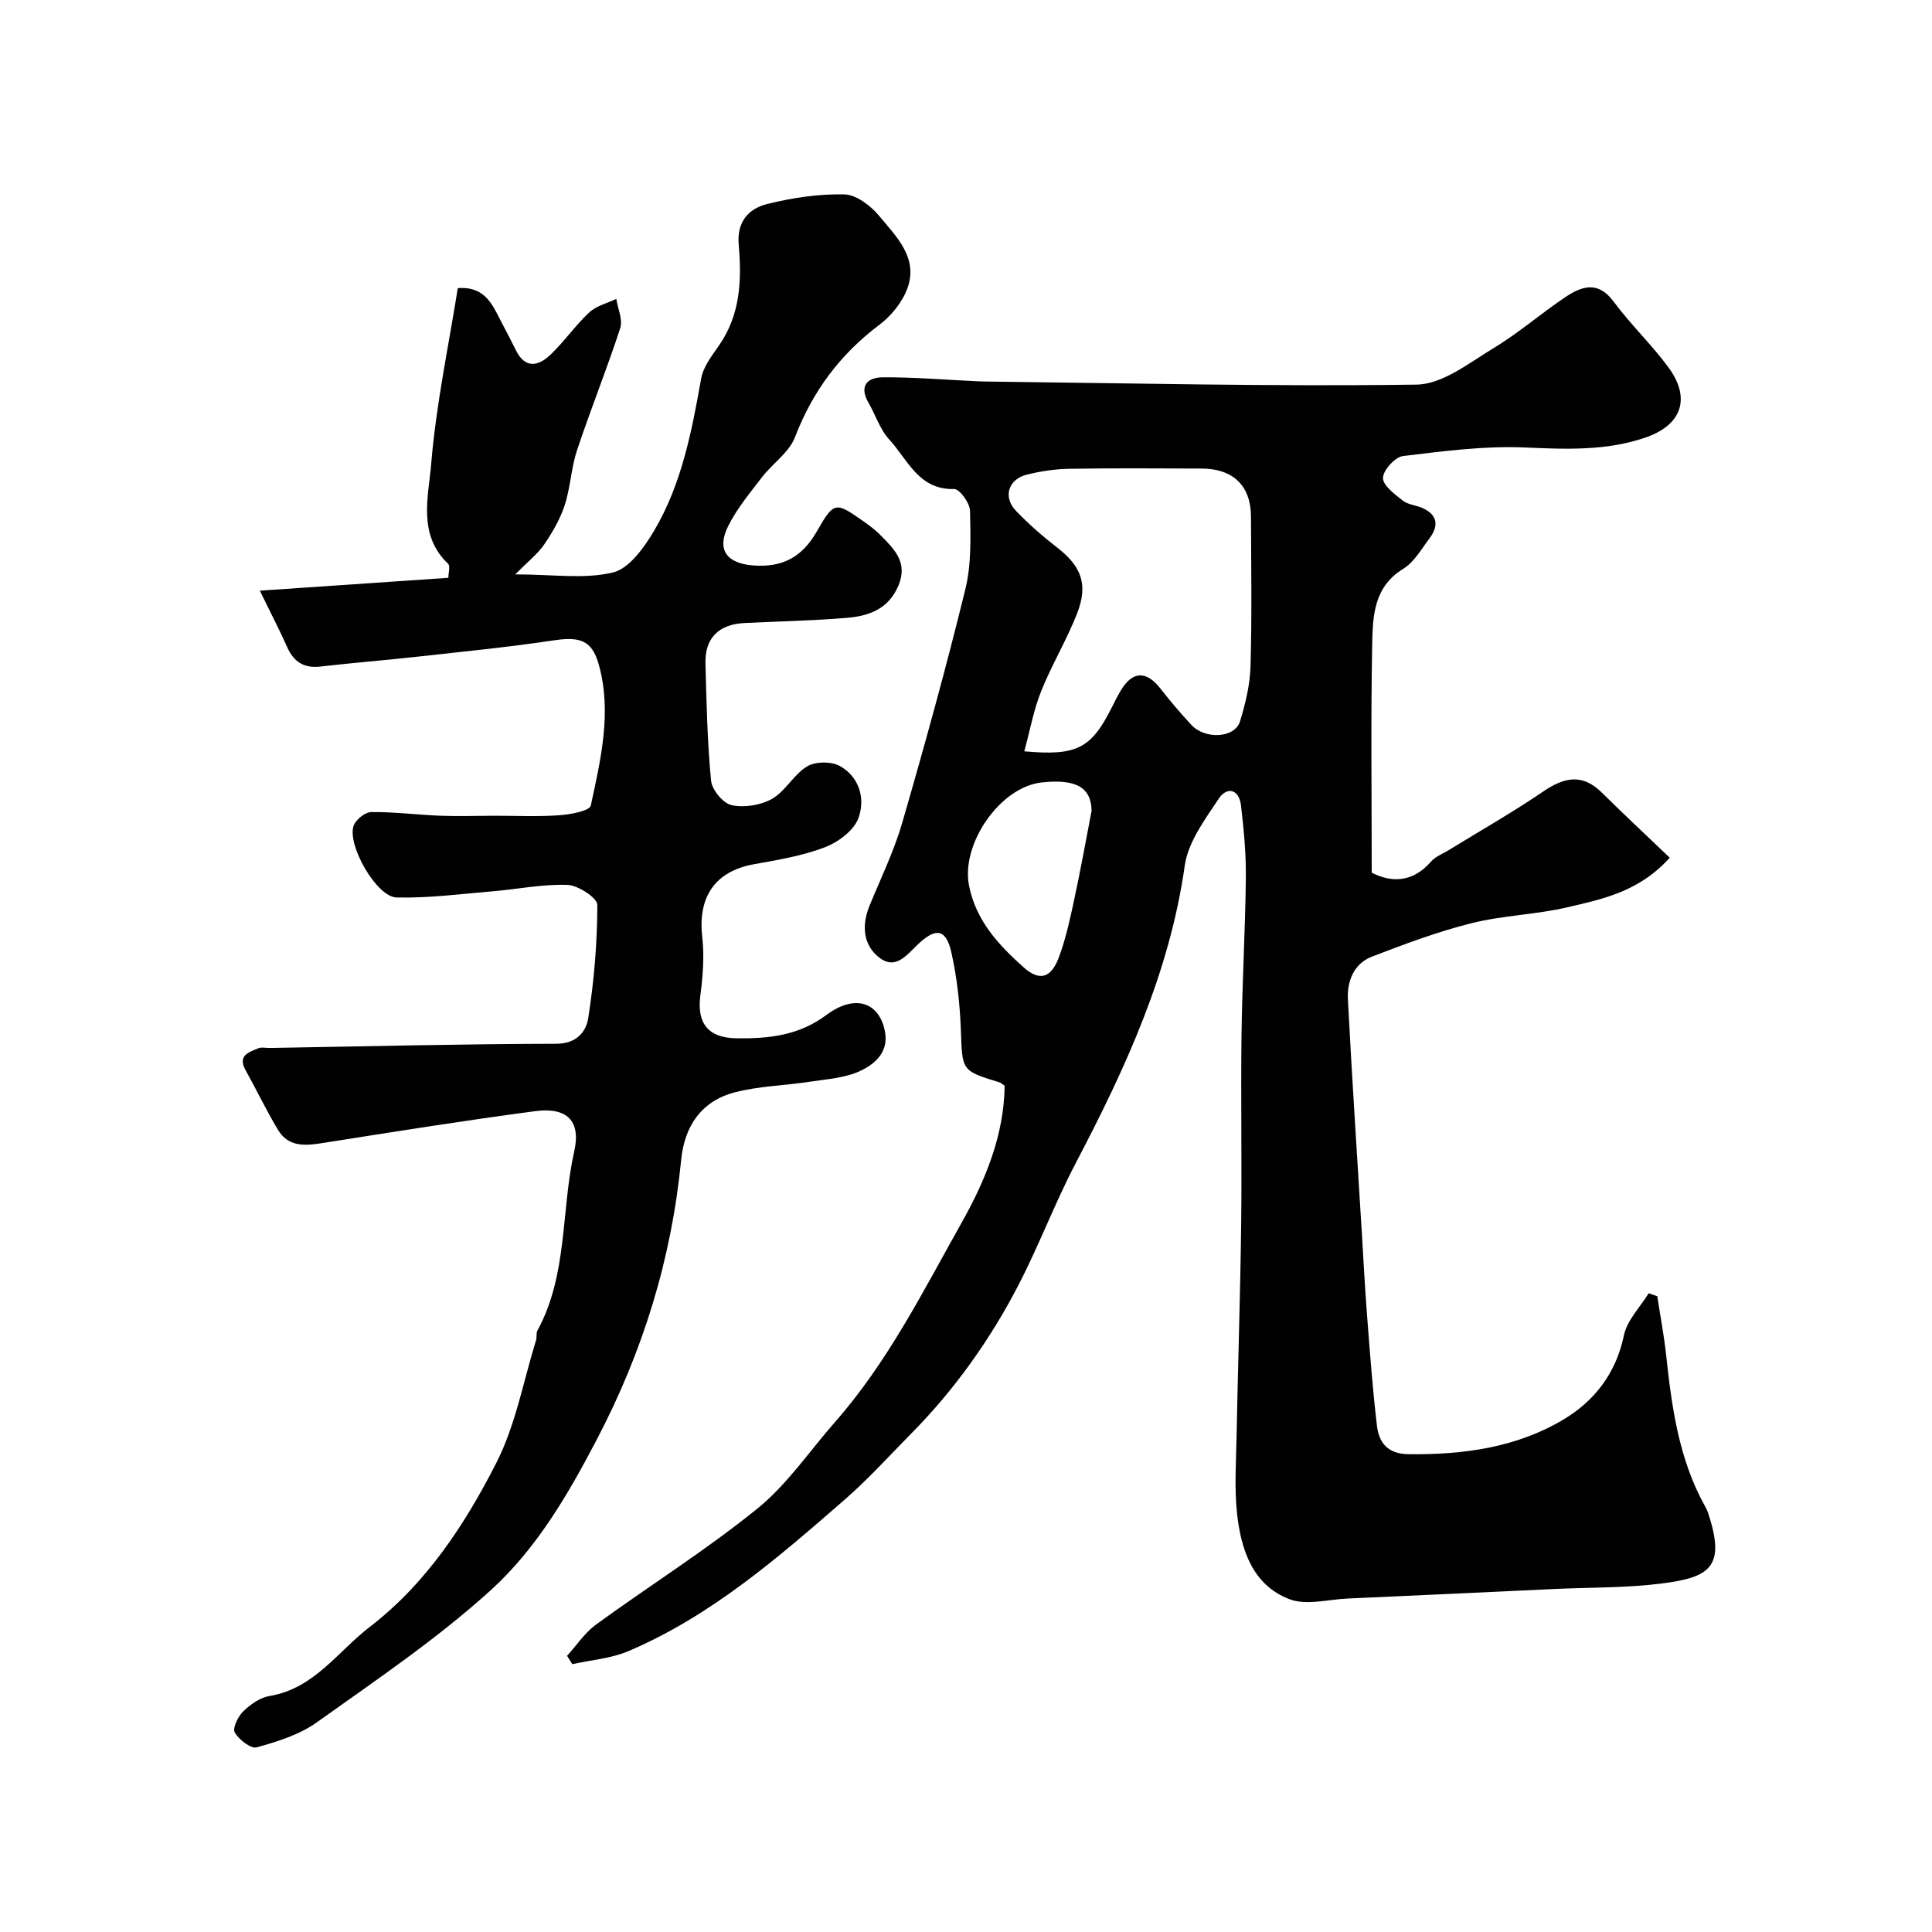
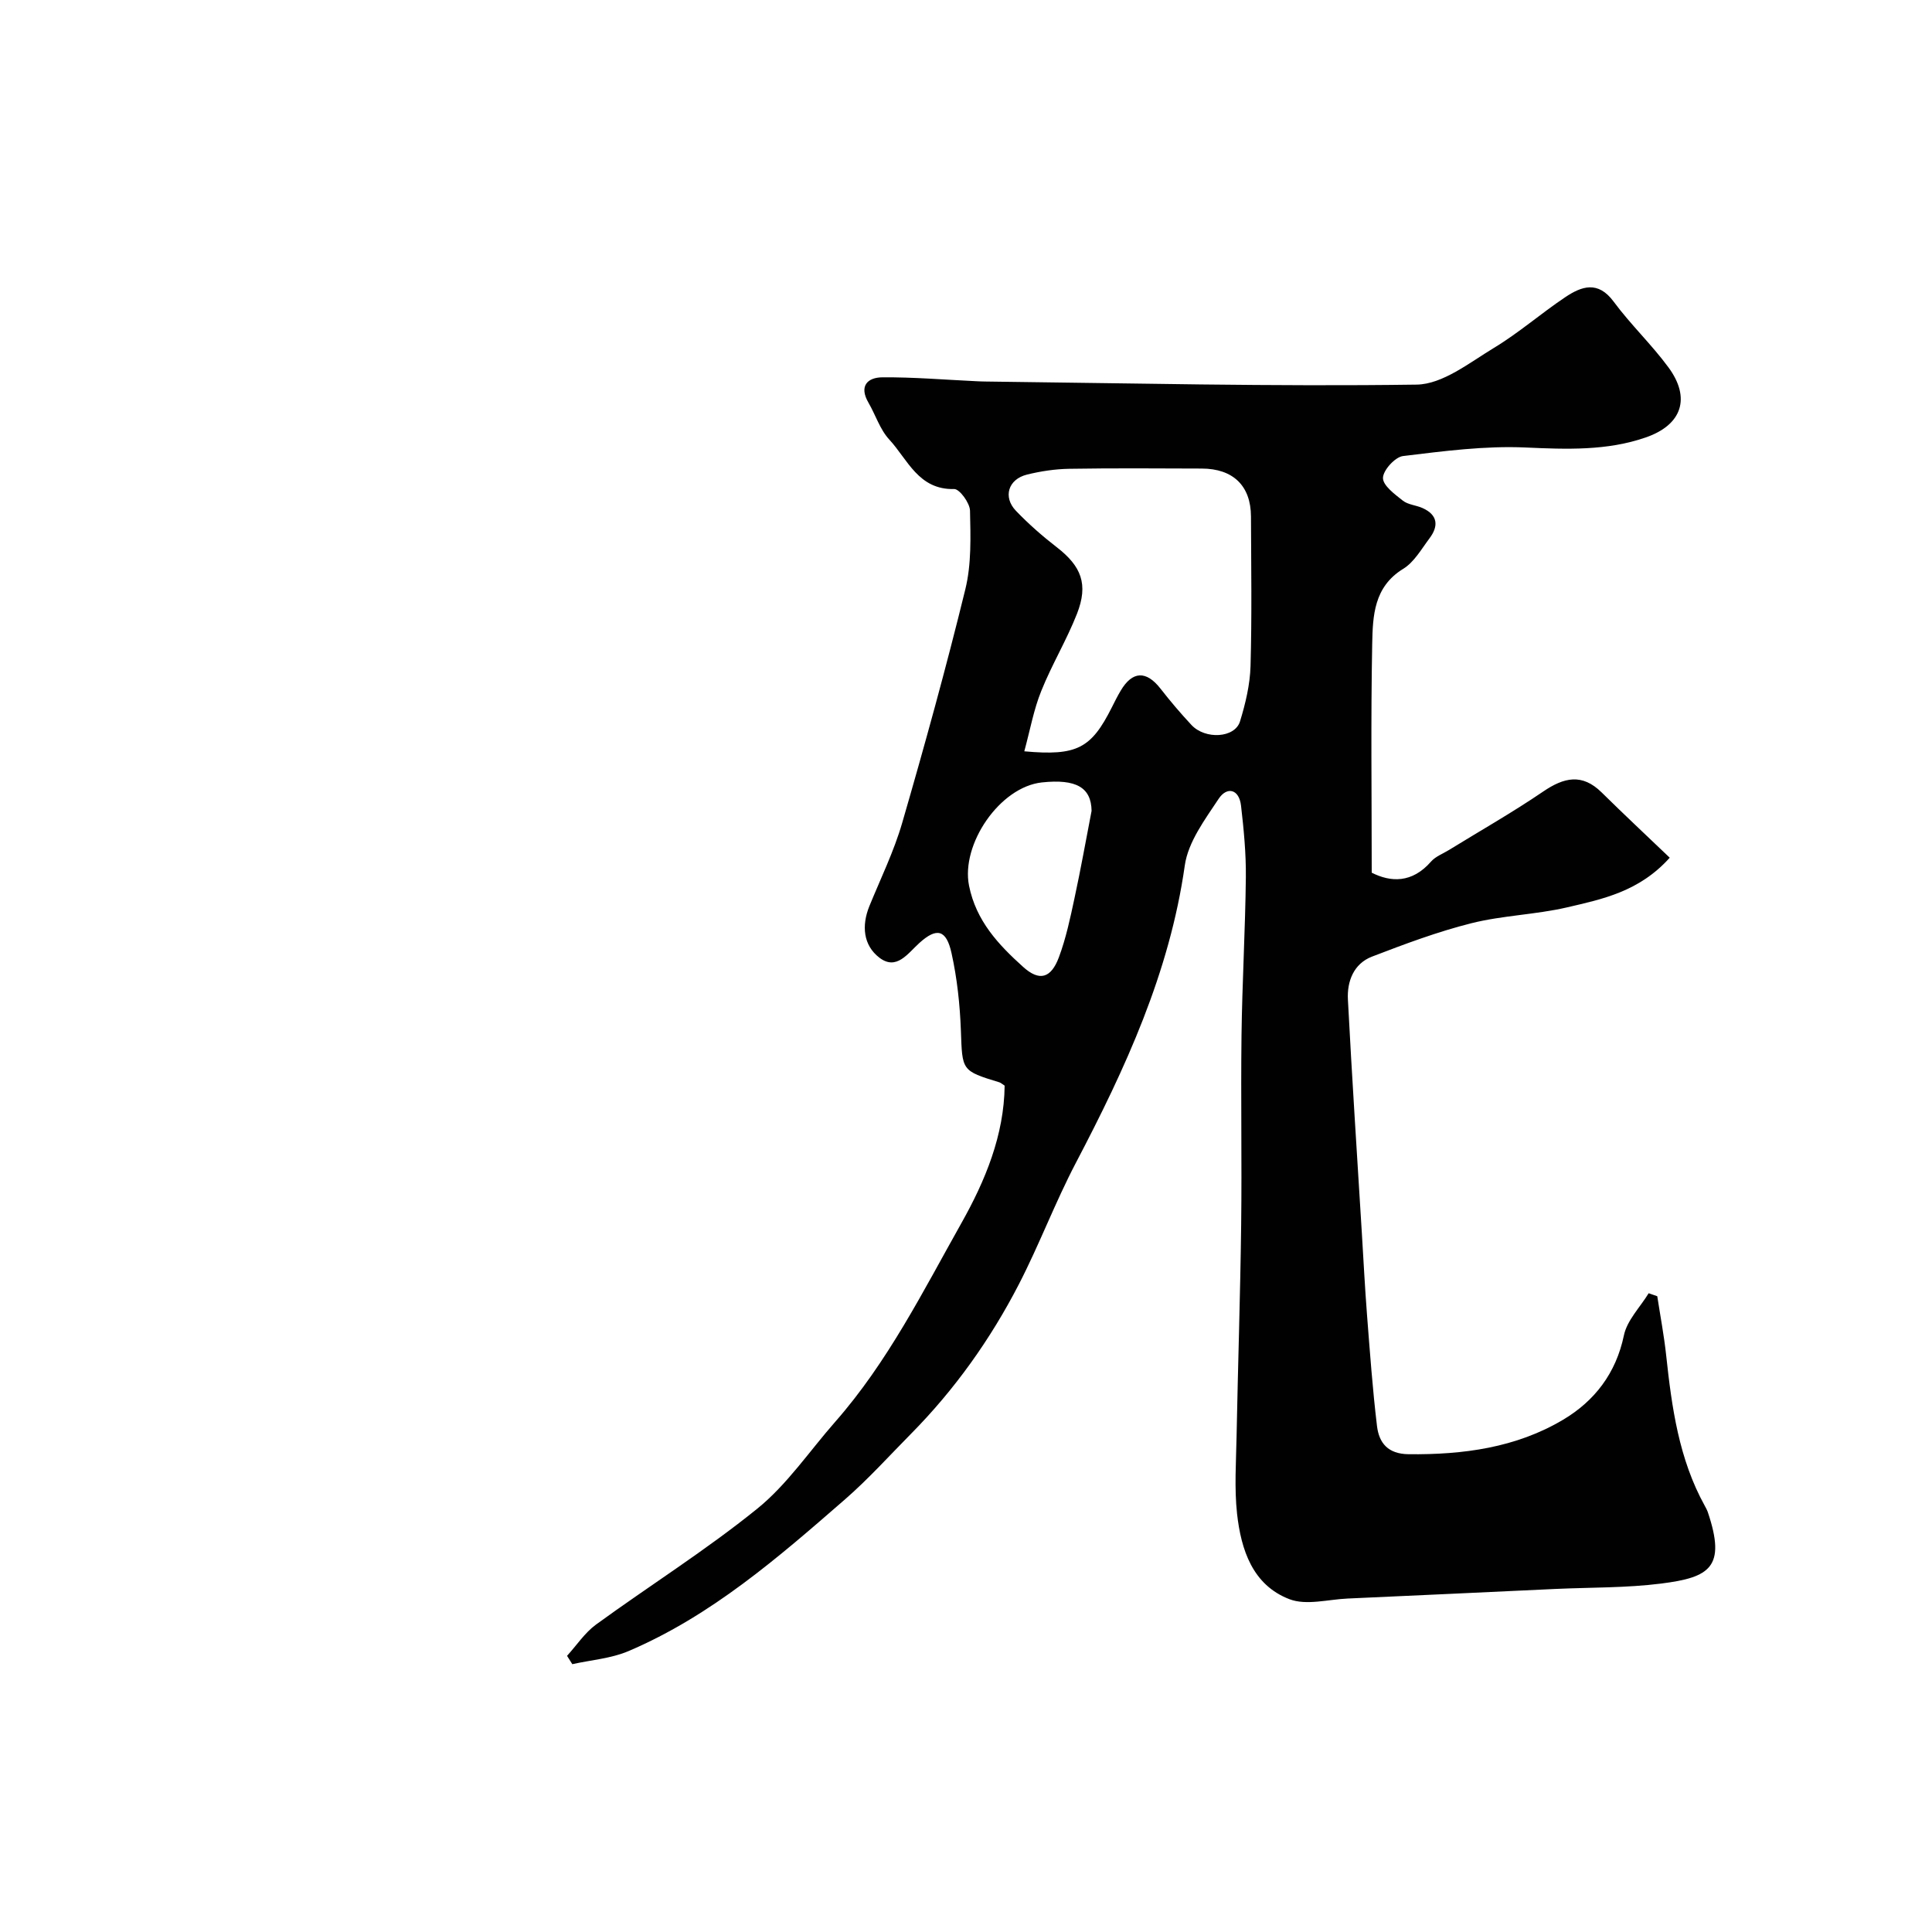
<svg xmlns="http://www.w3.org/2000/svg" enable-background="new 0 0 400 400" viewBox="0 0 400 400">
  <g fill="#010102">
    <path d="m117.4 342.82c1.99-2.18 3.67-4.77 6.01-6.48 11.08-8.06 22.74-15.38 33.37-23.98 6.19-5.01 10.82-11.94 16.16-18.01 10.85-12.35 18.17-27 26.13-41.16 4.91-8.73 8.82-18.15 8.93-28.42-.55-.35-.79-.59-1.07-.68-7.91-2.41-7.69-2.42-7.99-10.76-.2-5.36-.78-10.78-1.94-16.01-1.08-4.89-3.06-5.33-6.64-2.1-2.43 2.19-4.74 5.77-8.29 3.06-3.35-2.57-3.72-6.63-2.07-10.69 2.34-5.73 5.09-11.35 6.8-17.26 4.65-16.04 9.1-32.14 13.07-48.36 1.27-5.2 1.08-10.83.96-16.25-.04-1.59-2.17-4.5-3.28-4.47-7.4.19-9.62-6.12-13.43-10.24-1.93-2.08-2.84-5.1-4.31-7.63-2.01-3.44-.22-5.24 2.89-5.26 6.43-.05 12.87.5 19.31.8.67.03 1.33.07 2 .07 29.77.34 59.54 1.06 89.29.64 5.38-.08 10.91-4.52 15.98-7.59 5.16-3.11 9.75-7.14 14.77-10.5 3.4-2.28 6.79-3.49 10.04.91 3.51 4.75 7.87 8.88 11.36 13.63 4.6 6.26 2.88 11.86-4.72 14.49-8.01 2.78-16.38 2.46-24.86 2.08-8.43-.38-16.97.75-25.39 1.77-1.65.2-4.13 2.94-4.15 4.53-.02 1.57 2.44 3.38 4.11 4.7 1.09.86 2.76.94 4.09 1.54 3.17 1.43 3.35 3.72 1.43 6.27-1.68 2.23-3.18 4.93-5.44 6.31-6.1 3.73-6.3 9.77-6.42 15.54-.3 15.58-.1 31.18-.1 47.37 3.93 1.99 8.34 2.21 12.28-2.3.93-1.06 2.43-1.61 3.68-2.38 6.52-4.01 13.19-7.8 19.51-12.1 4.32-2.95 8.08-3.84 12.14.17 4.57 4.51 9.26 8.89 14.09 13.51-6.3 7.02-13.91 8.57-21.25 10.28-6.5 1.51-13.33 1.66-19.8 3.28-7.01 1.76-13.84 4.32-20.6 6.92-3.78 1.46-5.18 5.11-4.98 8.89.84 16.14 1.9 32.28 2.89 48.41.34 5.6.63 11.21 1.06 16.8.6 7.7 1.15 15.41 2.07 23.07.42 3.51 2.25 5.8 6.55 5.85 11.28.12 22.24-1.34 32-7.15 6.47-3.85 10.93-9.58 12.57-17.45.65-3.13 3.36-5.83 5.13-8.73.59.21 1.19.41 1.78.62.63 4.1 1.41 8.18 1.85 12.3 1.16 10.76 2.63 21.41 7.98 31.08.23.42.47.86.63 1.31 3.86 11.44.4 13.53-9.66 14.8-7.19.91-14.52.78-21.79 1.11-14.37.67-28.74 1.35-43.11 1.99-4.04.18-8.55 1.47-12.04.14-7.65-2.92-10.03-10.24-10.86-17.69-.58-5.3-.2-10.72-.1-16.08.28-14.6.77-29.2.95-43.8.16-13.03-.09-26.07.07-39.11.14-10.94.78-21.87.9-32.8.05-4.94-.43-9.91-1-14.83-.4-3.44-2.91-4-4.63-1.41-2.85 4.3-6.32 8.94-7.01 13.79-3.15 22.22-12.31 42.05-22.56 61.6-4.29 8.19-7.56 16.92-11.8 25.14-5.89 11.4-13.29 21.8-22.34 30.96-4.5 4.55-8.81 9.34-13.62 13.53-13.83 12.05-27.72 24.14-44.85 31.44-3.61 1.54-7.75 1.84-11.64 2.71-.37-.56-.73-1.15-1.09-1.73zm94.67-187.27c10.94 1 13.86-.63 18.11-9.07.59-1.17 1.17-2.35 1.84-3.47 2.43-4.12 5.31-4.21 8.26-.42 2.02 2.59 4.15 5.1 6.39 7.5 2.87 3.08 9 2.72 10.06-.73 1.14-3.71 2.07-7.62 2.18-11.47.29-10.31.13-20.63.09-30.95-.02-6.36-3.7-9.92-10.21-9.93-9.15-.03-18.3-.1-27.45.05-2.92.05-5.88.5-8.72 1.2-3.88.96-5.02 4.64-2.28 7.5 2.61 2.72 5.48 5.24 8.47 7.55 5.07 3.93 6.56 7.65 4.17 13.76-2.14 5.45-5.21 10.53-7.39 15.97-1.56 3.83-2.29 7.98-3.52 12.51zm13.93 12.33c-.07-4.85-3.2-6.64-10.27-5.89-8.74.93-16.82 12.81-15.1 21.39 1.46 7.28 6.08 12.2 11.2 16.81 3.36 3.03 5.77 2.39 7.41-2.02 1.46-3.91 2.33-8.05 3.21-12.15 1.3-6.01 2.38-12.08 3.55-18.14z" />
-     <path d="m53.8 122.29c13.83-.94 26.38-1.8 39.03-2.66 0-1.01.43-2.44-.06-2.91-6.35-6.05-4.05-13.89-3.49-20.75 1.02-12.29 3.62-24.45 5.5-36.32 5.89-.42 7.27 3.74 9.17 7.3.99 1.85 1.95 3.72 2.88 5.6 1.94 3.9 4.69 3.23 7.15.88 2.85-2.72 5.13-6.06 8.01-8.74 1.47-1.37 3.71-1.9 5.61-2.81.31 2.03 1.38 4.31.81 6.06-2.76 8.49-6.12 16.79-8.94 25.27-1.22 3.68-1.36 7.71-2.56 11.4-.93 2.86-2.52 5.58-4.22 8.09-1.32 1.94-3.28 3.45-6.01 6.22 7.84 0 14.33 1.03 20.23-.4 3.38-.81 6.48-5.2 8.54-8.68 5.7-9.65 7.77-20.55 9.72-31.47.43-2.43 2.2-4.71 3.68-6.83 4.46-6.39 4.73-13.6 4.09-20.88-.42-4.76 2.06-7.48 5.92-8.43 5.19-1.28 10.65-2.11 15.97-1.98 2.47.06 5.45 2.35 7.2 4.46 3.52 4.25 8.13 8.65 5.85 14.95-1.04 2.88-3.34 5.73-5.82 7.59-8.12 6.11-13.81 13.74-17.46 23.25-1.22 3.18-4.66 5.46-6.86 8.33-2.48 3.23-5.14 6.43-6.95 10.03-2.5 4.97-.32 7.76 5.06 8.2 6.09.5 10.2-1.68 13.26-7.03 3.6-6.29 3.88-6.15 9.7-2.07 1.2.84 2.4 1.74 3.43 2.78 2.85 2.9 5.82 5.65 3.76 10.52-2.05 4.84-6.09 6.27-10.59 6.65-7.07.6-14.19.73-21.28 1.08-5.33.27-8.21 3.12-8.07 8.35.21 8.1.38 16.23 1.16 24.29.18 1.9 2.5 4.7 4.26 5.07 2.63.56 6.04.02 8.38-1.32 2.79-1.6 4.49-5.06 7.26-6.72 1.72-1.03 5-1.05 6.77-.06 4.08 2.27 5.3 6.84 3.83 10.8-.95 2.56-4.18 4.97-6.94 6.02-4.66 1.78-9.72 2.62-14.68 3.51-8.01 1.44-11.65 6.72-10.71 15.01.45 3.99.14 8.15-.39 12.16-.75 5.74 1.58 8.8 7.53 8.87 6.6.08 12.8-.54 18.55-4.82 5.94-4.42 10.86-2.64 12.1 3.2.94 4.45-2.01 6.93-5.09 8.38-3.13 1.47-6.9 1.69-10.42 2.23-5.17.79-10.49.89-15.51 2.19-6.91 1.79-10.43 6.94-11.13 13.98-2.01 20.53-7.87 39.6-17.56 58.09-6.04 11.53-12.49 22.49-21.83 30.98-11.14 10.12-23.77 18.63-36.07 27.41-3.58 2.55-8.11 3.96-12.42 5.16-1.21.34-3.69-1.6-4.55-3.09-.5-.87.67-3.3 1.76-4.36 1.48-1.44 3.48-2.86 5.44-3.18 9.24-1.53 14.12-9.21 20.77-14.32 11.67-8.97 19.65-21.13 26.18-33.93 4-7.84 5.6-16.91 8.24-25.44.19-.62-.02-1.41.27-1.95 6.33-11.61 4.86-24.84 7.64-37.19 1.39-6.19-1.48-9.13-8.07-8.26-14.72 1.95-29.39 4.29-44.06 6.61-3.64.58-7.08.83-9.22-2.74-2.41-4.02-4.44-8.27-6.72-12.38-1.67-3.02.69-3.68 2.6-4.49.71-.3 1.65-.06 2.48-.08 19.77-.33 39.54-.83 59.31-.87 4.21-.01 6.13-2.57 6.56-5.27 1.22-7.75 1.88-15.65 1.89-23.48 0-1.45-3.97-4.06-6.18-4.14-5.19-.19-10.42.91-15.65 1.34-6.58.55-13.18 1.43-19.75 1.26-4.13-.11-10.25-10.83-8.88-14.84.43-1.27 2.39-2.83 3.66-2.84 4.76-.05 9.53.57 14.31.76 3.66.14 7.33.01 10.99 0 4.53-.01 9.08.22 13.6-.1 2.31-.16 6.31-.89 6.55-2.01 2.06-9.6 4.4-19.33 1.65-29.19-1.4-5.02-3.9-5.82-9.25-5.02-9.39 1.41-18.86 2.34-28.31 3.39-6.68.74-13.39 1.27-20.06 2.04-3.49.4-5.59-1.01-6.95-4.15-1.44-3.25-3.11-6.42-5.6-11.56z" />
  </g>
</svg>